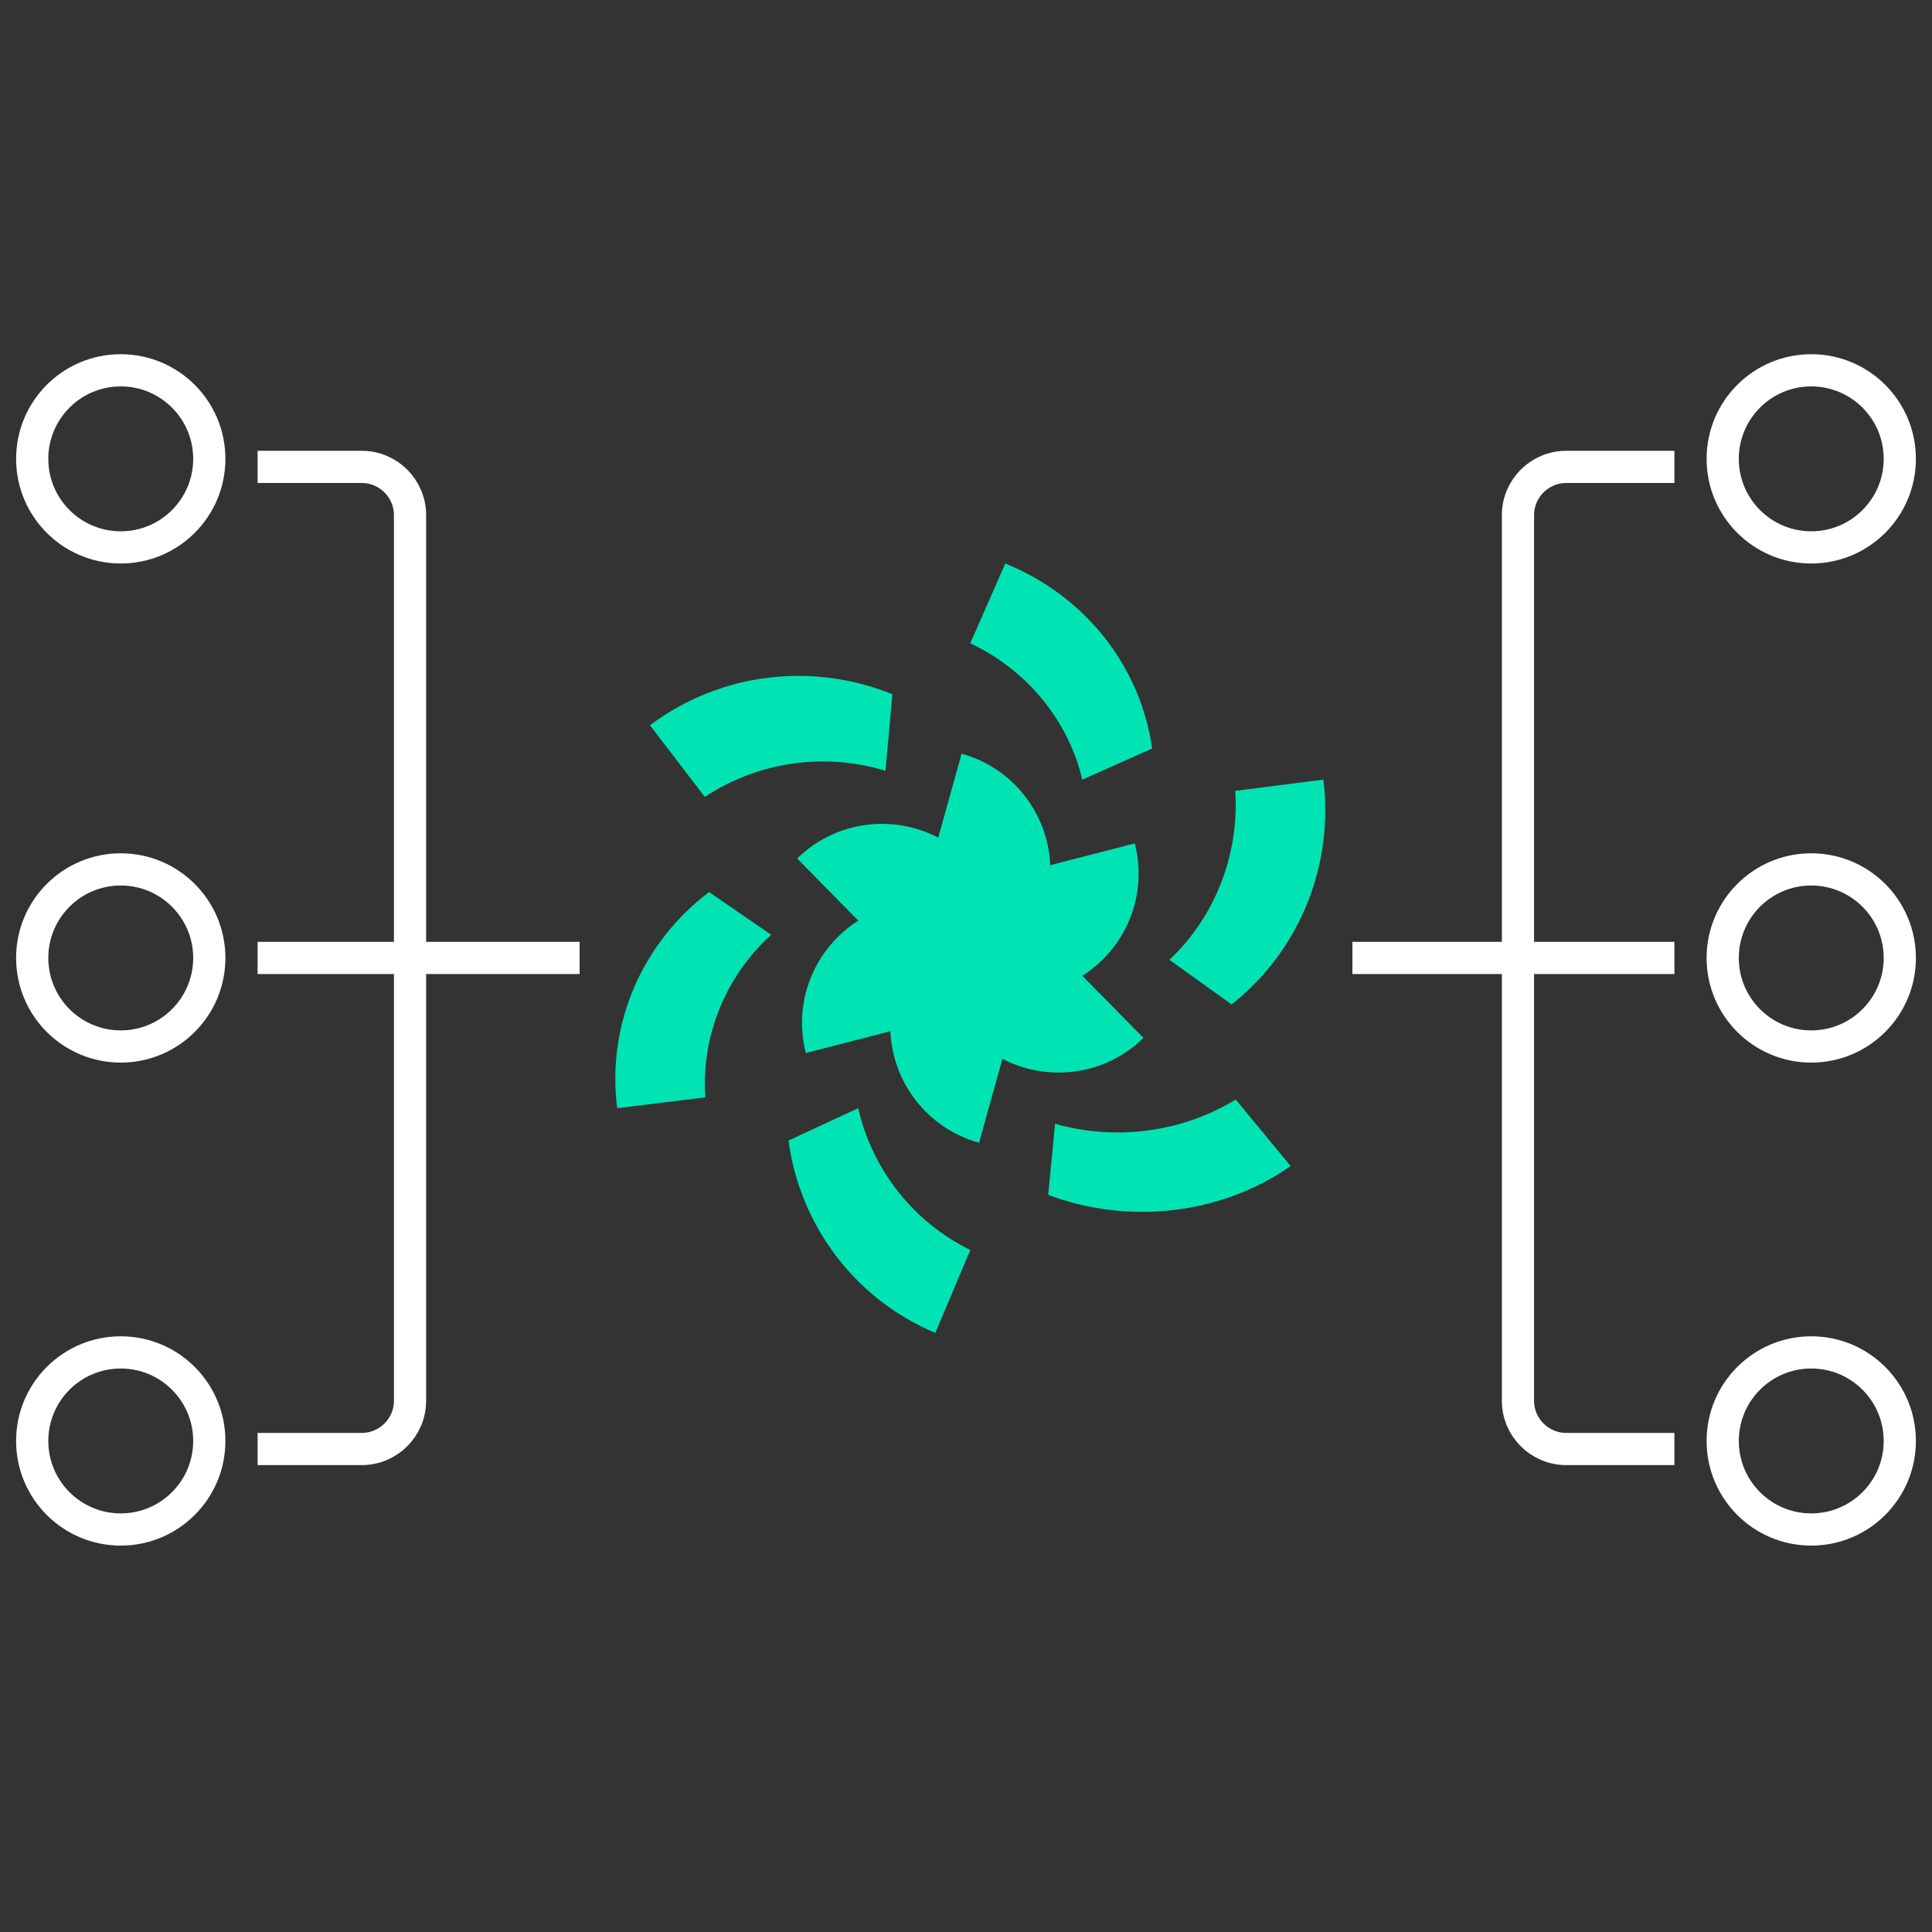
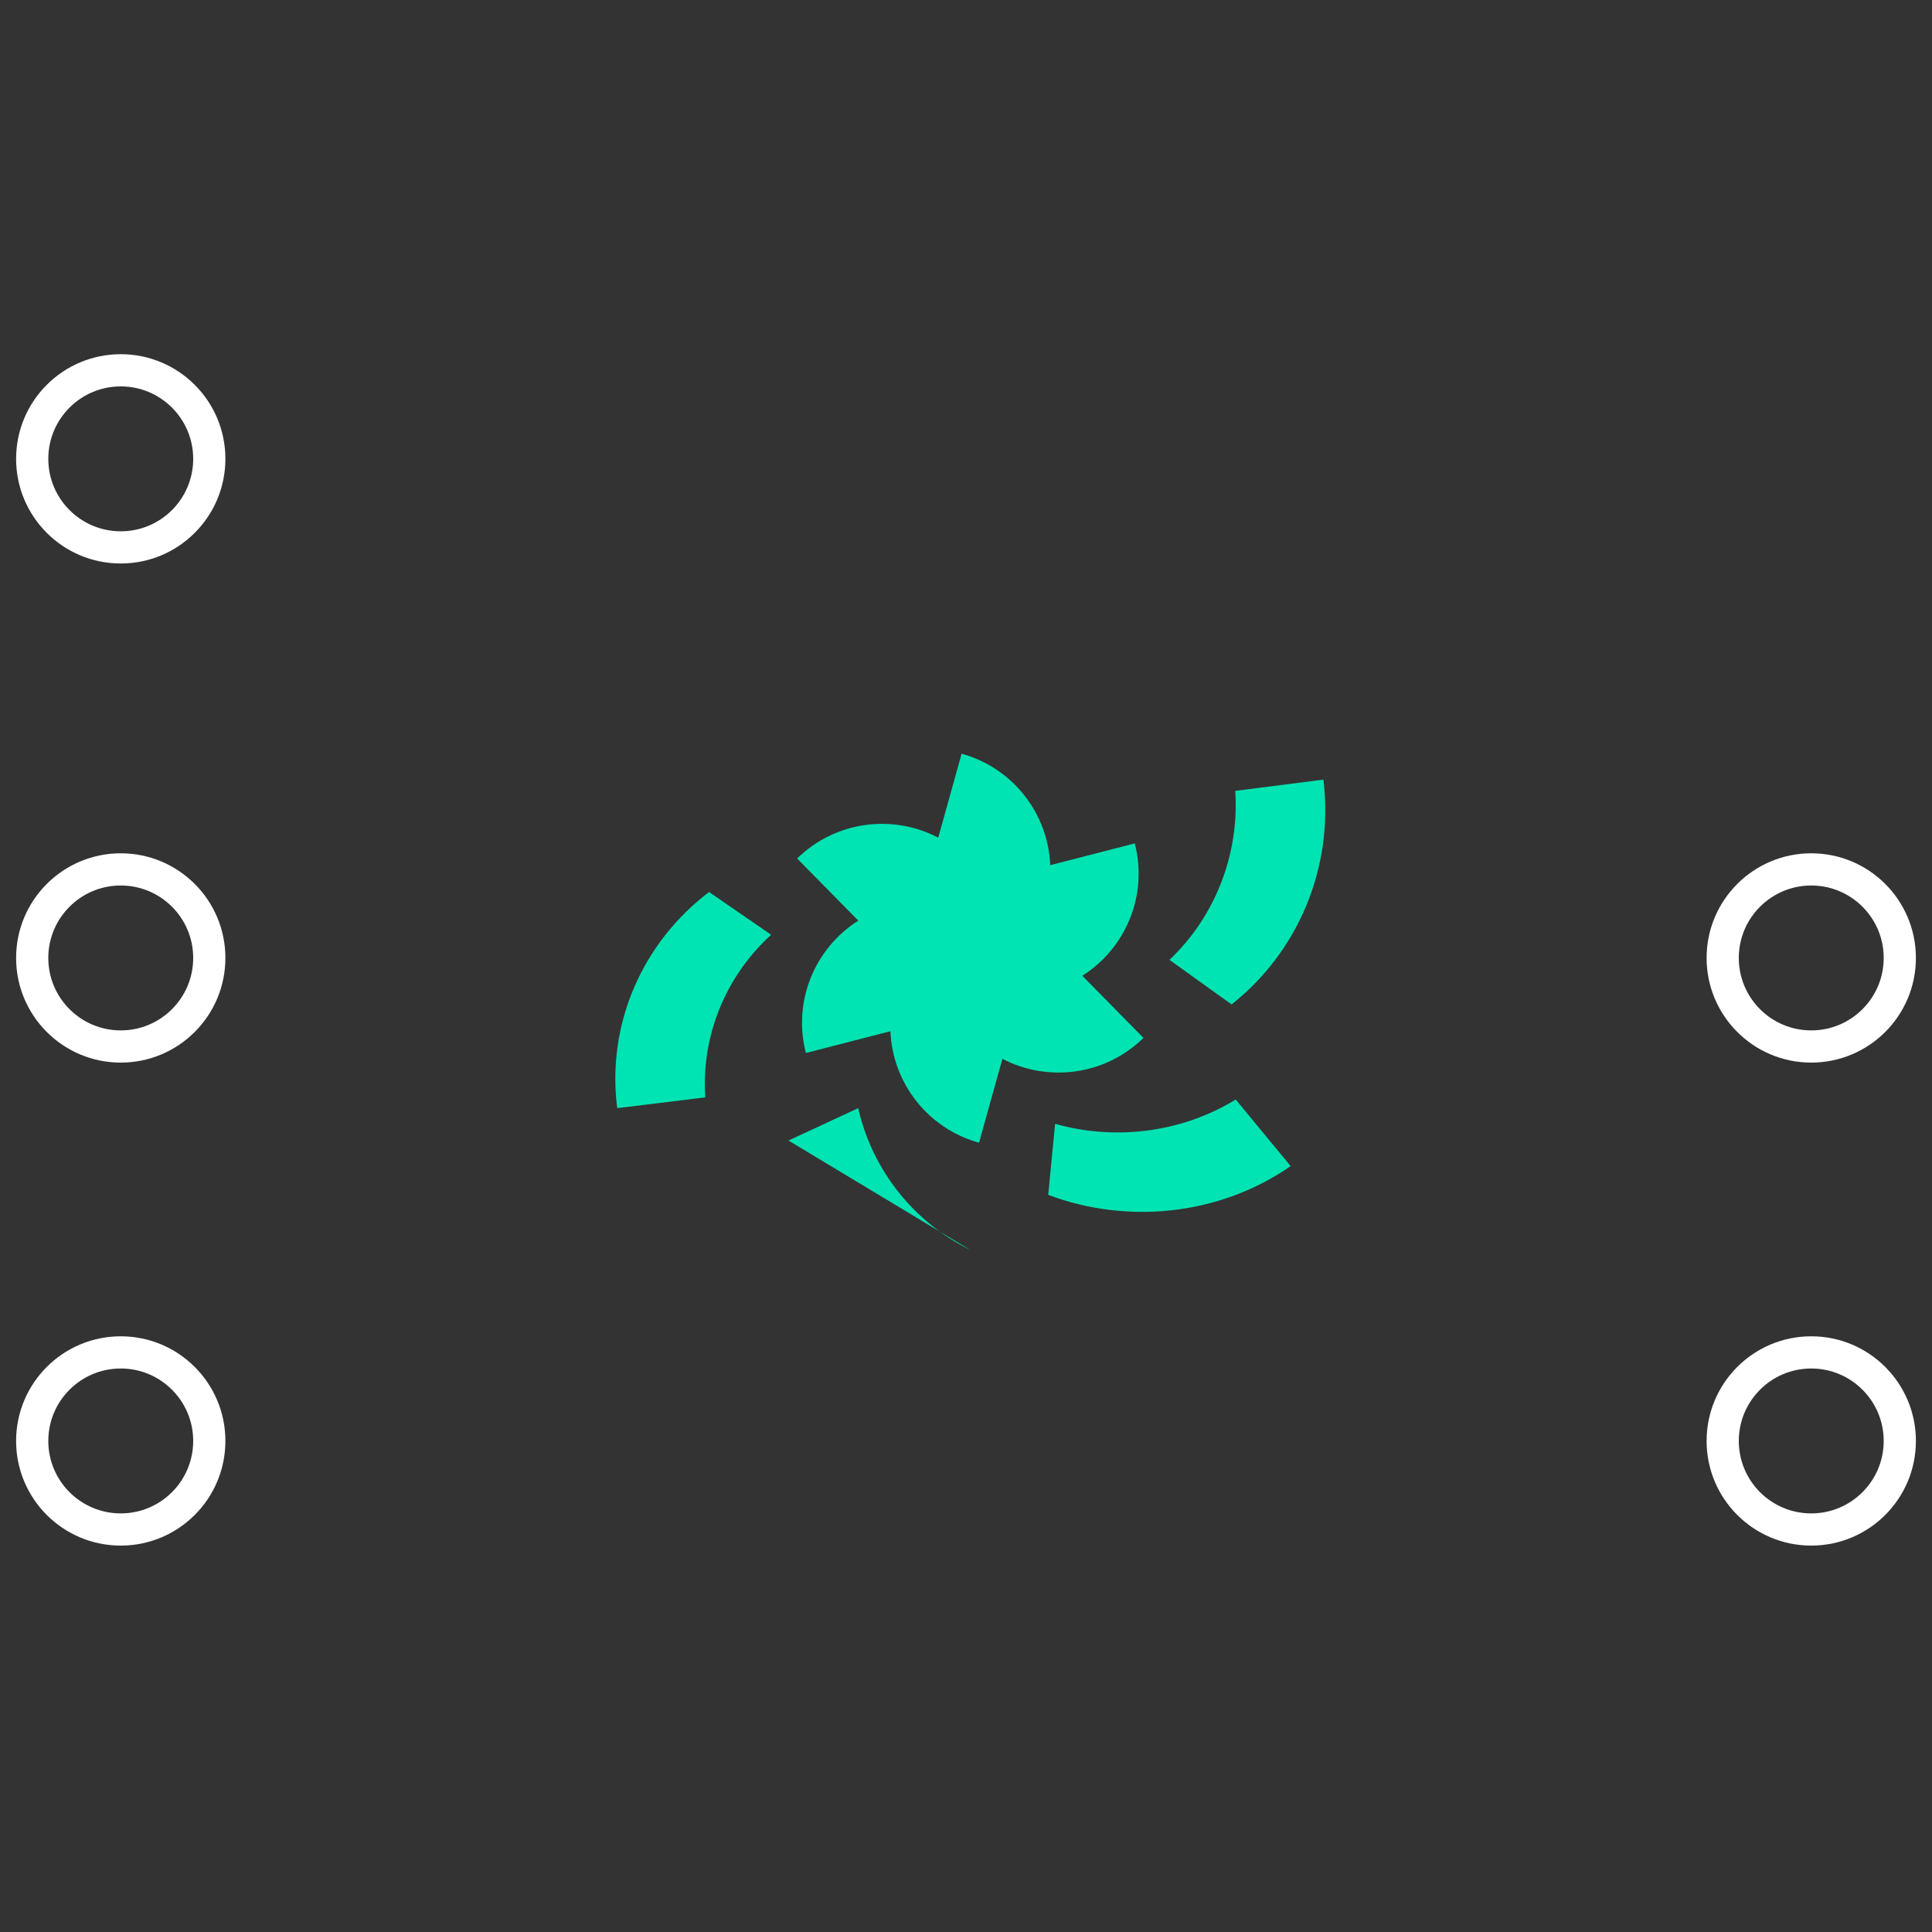
<svg xmlns="http://www.w3.org/2000/svg" width="120" height="120" viewBox="0 0 120 120" fill="none">
  <rect x="0" y="0" width="120" height="120" fill="#333333" stroke="none" />
  <circle cx="7.5" cy="28.5" r="5.5" stroke="white" stroke-width="2" />
-   <circle cx="6.5" cy="6.5" r="5.5" transform="matrix(-1 0 0 1 119 22)" stroke="white" stroke-width="2" />
  <circle cx="7.5" cy="59.5" r="5.5" stroke="white" stroke-width="2" />
  <circle cx="6.5" cy="6.5" r="5.5" transform="matrix(-1 0 0 1 119 53)" stroke="white" stroke-width="2" />
  <circle cx="7.5" cy="89.5" r="5.5" stroke="white" stroke-width="2" />
  <circle cx="6.5" cy="6.5" r="5.5" transform="matrix(-1 0 0 1 119 83)" stroke="white" stroke-width="2" />
-   <path d="M16 29H22.468C24.124 29 25.468 30.343 25.468 32V59.5M16 90H22.468C24.124 90 25.468 88.657 25.468 87V59.5M25.468 59.5H36M25.468 59.5H16" stroke="white" stroke-width="2" />
-   <path d="M104 29H97.283C95.626 29 94.283 30.343 94.283 32V59.5M104 90H97.283C95.626 90 94.283 88.657 94.283 87V59.5M94.283 59.5H84M94.283 59.5H104" stroke="white" stroke-width="2" />
-   <path d="M48.974 70.841C49.663 75.979 52.973 80.629 58.093 82.79L60.267 77.638C56.754 75.915 54.173 72.668 53.304 68.829L48.974 70.841Z" fill="#00E4B3" />
+   <path d="M48.974 70.841L60.267 77.638C56.754 75.915 54.173 72.668 53.304 68.829L48.974 70.841Z" fill="#00E4B3" />
  <path d="M43.807 68.159C43.547 64.381 45.047 60.647 47.898 58.061L44.042 55.405C39.994 58.469 37.656 63.493 38.336 68.829L43.807 68.159Z" fill="#00E4B3" />
-   <path d="M43.776 49.498C47.059 47.32 51.202 46.71 54.999 47.876L55.427 43.12C50.585 41.152 44.847 41.695 40.37 45.047L43.776 49.498Z" fill="#00E4B3" />
-   <path d="M60.267 39.955L62.44 35C67.558 37.078 70.868 41.547 71.56 46.487L67.223 48.424C66.353 44.734 63.776 41.613 60.267 39.955Z" fill="#00E4B3" />
  <path d="M76.724 49.122C76.983 53.05 75.483 56.93 72.636 59.618L76.495 62.386C80.541 59.2 82.878 53.974 82.199 48.424L76.724 49.122Z" fill="#00E4B3" />
  <path d="M76.752 68.292C73.472 70.313 69.33 70.88 65.535 69.802L65.106 74.215C69.948 76.041 75.687 75.537 80.164 72.428L76.752 68.292Z" fill="#00E4B3" />
  <path d="M60.811 70.977C57.584 70.083 55.435 67.22 55.305 64.051L50.055 65.404C49.218 62.168 50.627 58.88 53.311 57.183L49.512 53.322C51.902 50.98 55.461 50.554 58.276 52.028L59.727 46.813C62.954 47.708 65.102 50.57 65.233 53.738L70.482 52.385C71.319 55.622 69.91 58.911 67.224 60.607L71.022 64.467C68.633 66.808 65.076 67.235 62.261 65.764L60.811 70.977Z" fill="#00E4B3" />
</svg>